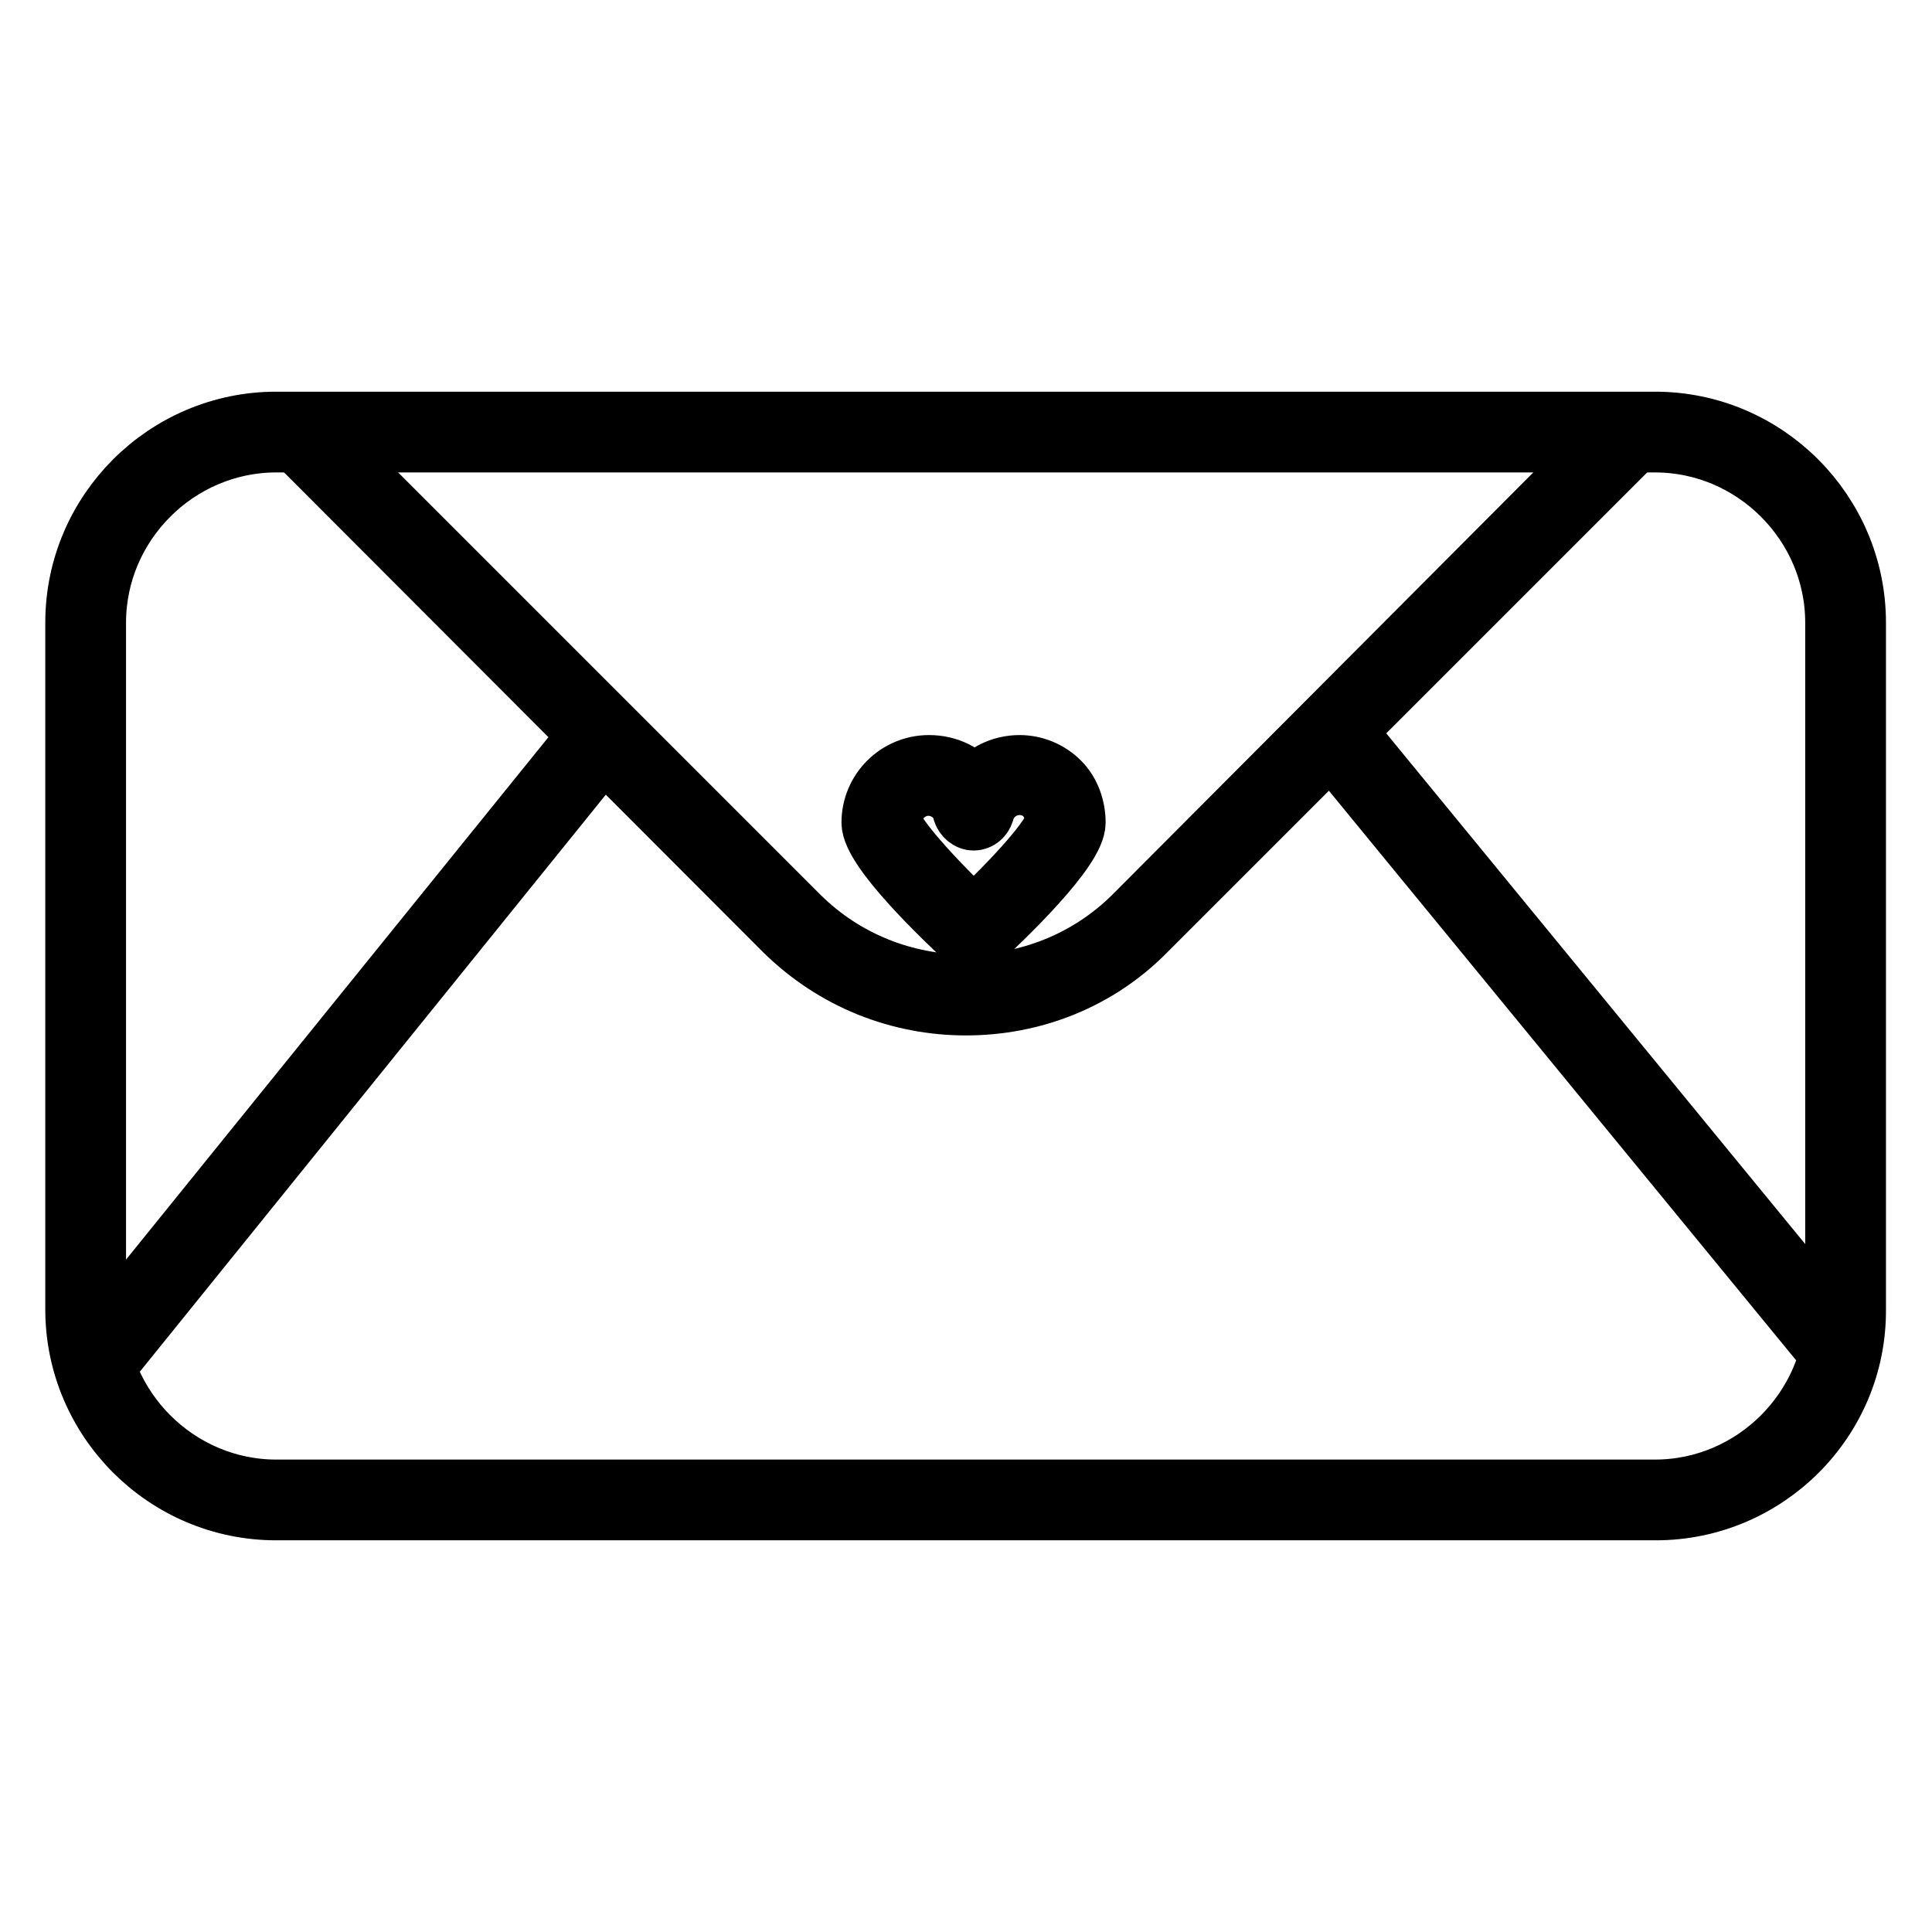
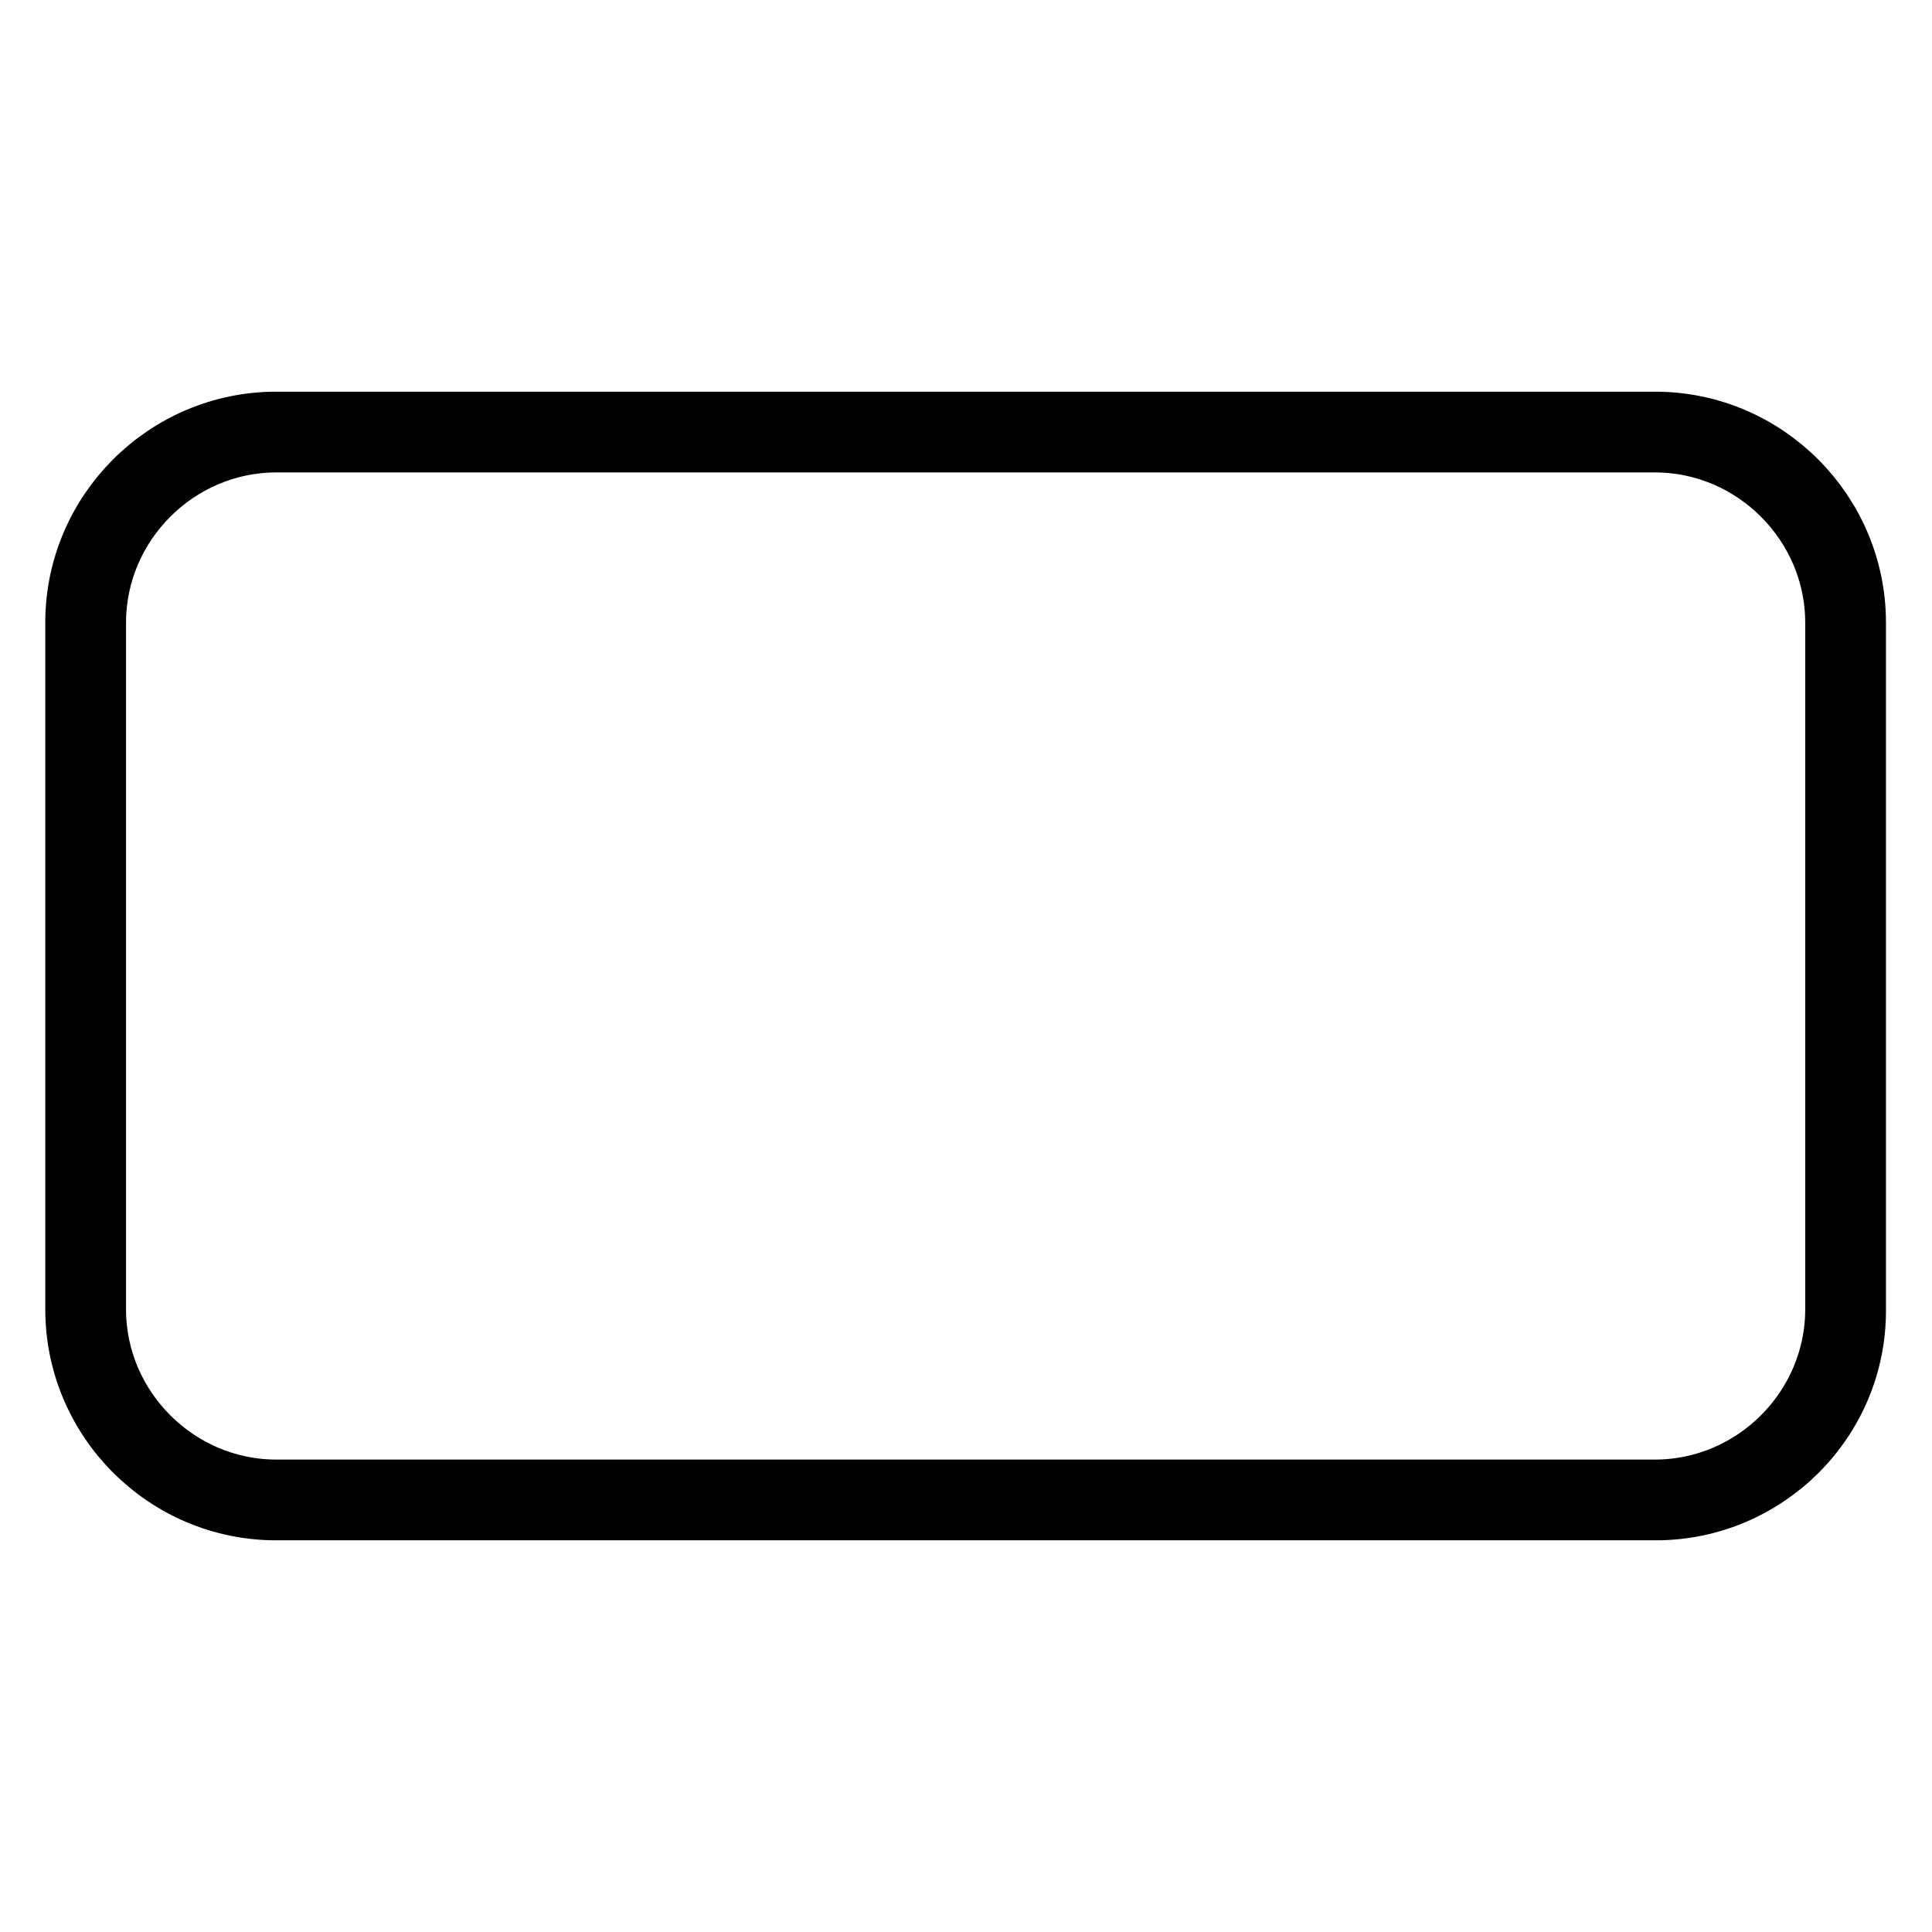
<svg xmlns="http://www.w3.org/2000/svg" version="1.1" x="0px" y="0px" viewBox="0 0 256 256" enable-background="new 0 0 256 256" xml:space="preserve">
  <g>
    <path stroke-width="8" fill-opacity="0" stroke="#000000" d="M219.4,200.1H36.6c-14.7,0-26.6-12-26.6-26.6v-91c0-14.7,12-26.6,26.6-26.6h182.7c14.7,0,26.6,12,26.6,26.6 v91C246,188.2,234,200.1,219.4,200.1z M36.6,58.6c-13.1,0-23.9,10.8-23.9,23.9v91c0,13.1,10.8,23.9,23.9,23.9h182.7 c13.1,0,23.9-10.8,23.9-23.9v-91c0-13.1-10.8-23.9-23.9-23.9H36.6z" />
-     <path stroke-width="8" fill-opacity="0" stroke="#000000" d="M128,133.2c-8.8,0-17.4-3.3-24.1-9.9L39.5,58.8c-0.5-0.5-0.5-1.4,0-1.9s1.4-0.5,1.9,0l64.5,64.5 c12.2,12.1,32.1,12.1,44.3,0l64.4-64.6c0.5-0.5,1.4-0.5,1.9,0c0.5,0.5,0.5,1.4,0,1.9L152,123.2C145.5,129.9,136.8,133.2,128,133.2 L128,133.2z" />
-     <path stroke-width="8" fill-opacity="0" stroke="#000000" d="M12.9,181.4c-0.3,0-0.6-0.1-0.8-0.3c-0.5-0.5-0.6-1.4-0.2-1.9l66.3-82c0.5-0.5,1.4-0.6,1.9-0.2 c0.5,0.5,0.6,1.4,0.2,1.9L14,181C13.7,181.2,13.3,181.4,12.9,181.4L12.9,181.4z M243.9,180.3c-0.4,0-0.8-0.2-1.1-0.5L175.7,98 c-0.5-0.5-0.4-1.5,0.2-1.9c0.5-0.5,1.5-0.4,1.9,0.2l67.1,81.8c0.5,0.5,0.4,1.5-0.2,1.9C244.5,180.2,244.2,180.3,243.9,180.3 L243.9,180.3z M129,124.9c-0.4,0-0.6-0.1-0.9-0.4c-2.9-2.7-12.6-11.9-12.6-15.5c0-4.2,3.4-7.6,7.6-7.6c2.5,0,4.7,1.1,6,2.9 c1.4-1.8,3.6-2.9,6-2.9c2,0,3.9,0.8,5.3,2.2c1.4,1.4,2.1,3.4,2.1,5.4c0,3.6-9.7,12.8-12.6,15.5C129.6,124.8,129.3,124.9,129,124.9 L129,124.9z M123,104.1c-2.6,0-4.8,2.2-4.8,4.8c0,1.6,5.4,7.6,10.8,12.7c5.4-5,10.8-11,10.8-12.7c0-1.4-0.5-2.6-1.3-3.5 c-0.9-0.9-2.1-1.4-3.4-1.4c-2.3,0-4.2,1.6-4.7,3.6c-0.2,0.6-0.7,1.1-1.4,1.1c-0.6,0-1.2-0.5-1.4-1.1 C127.2,105.7,125.3,104.1,123,104.1L123,104.1z" />
  </g>
</svg>